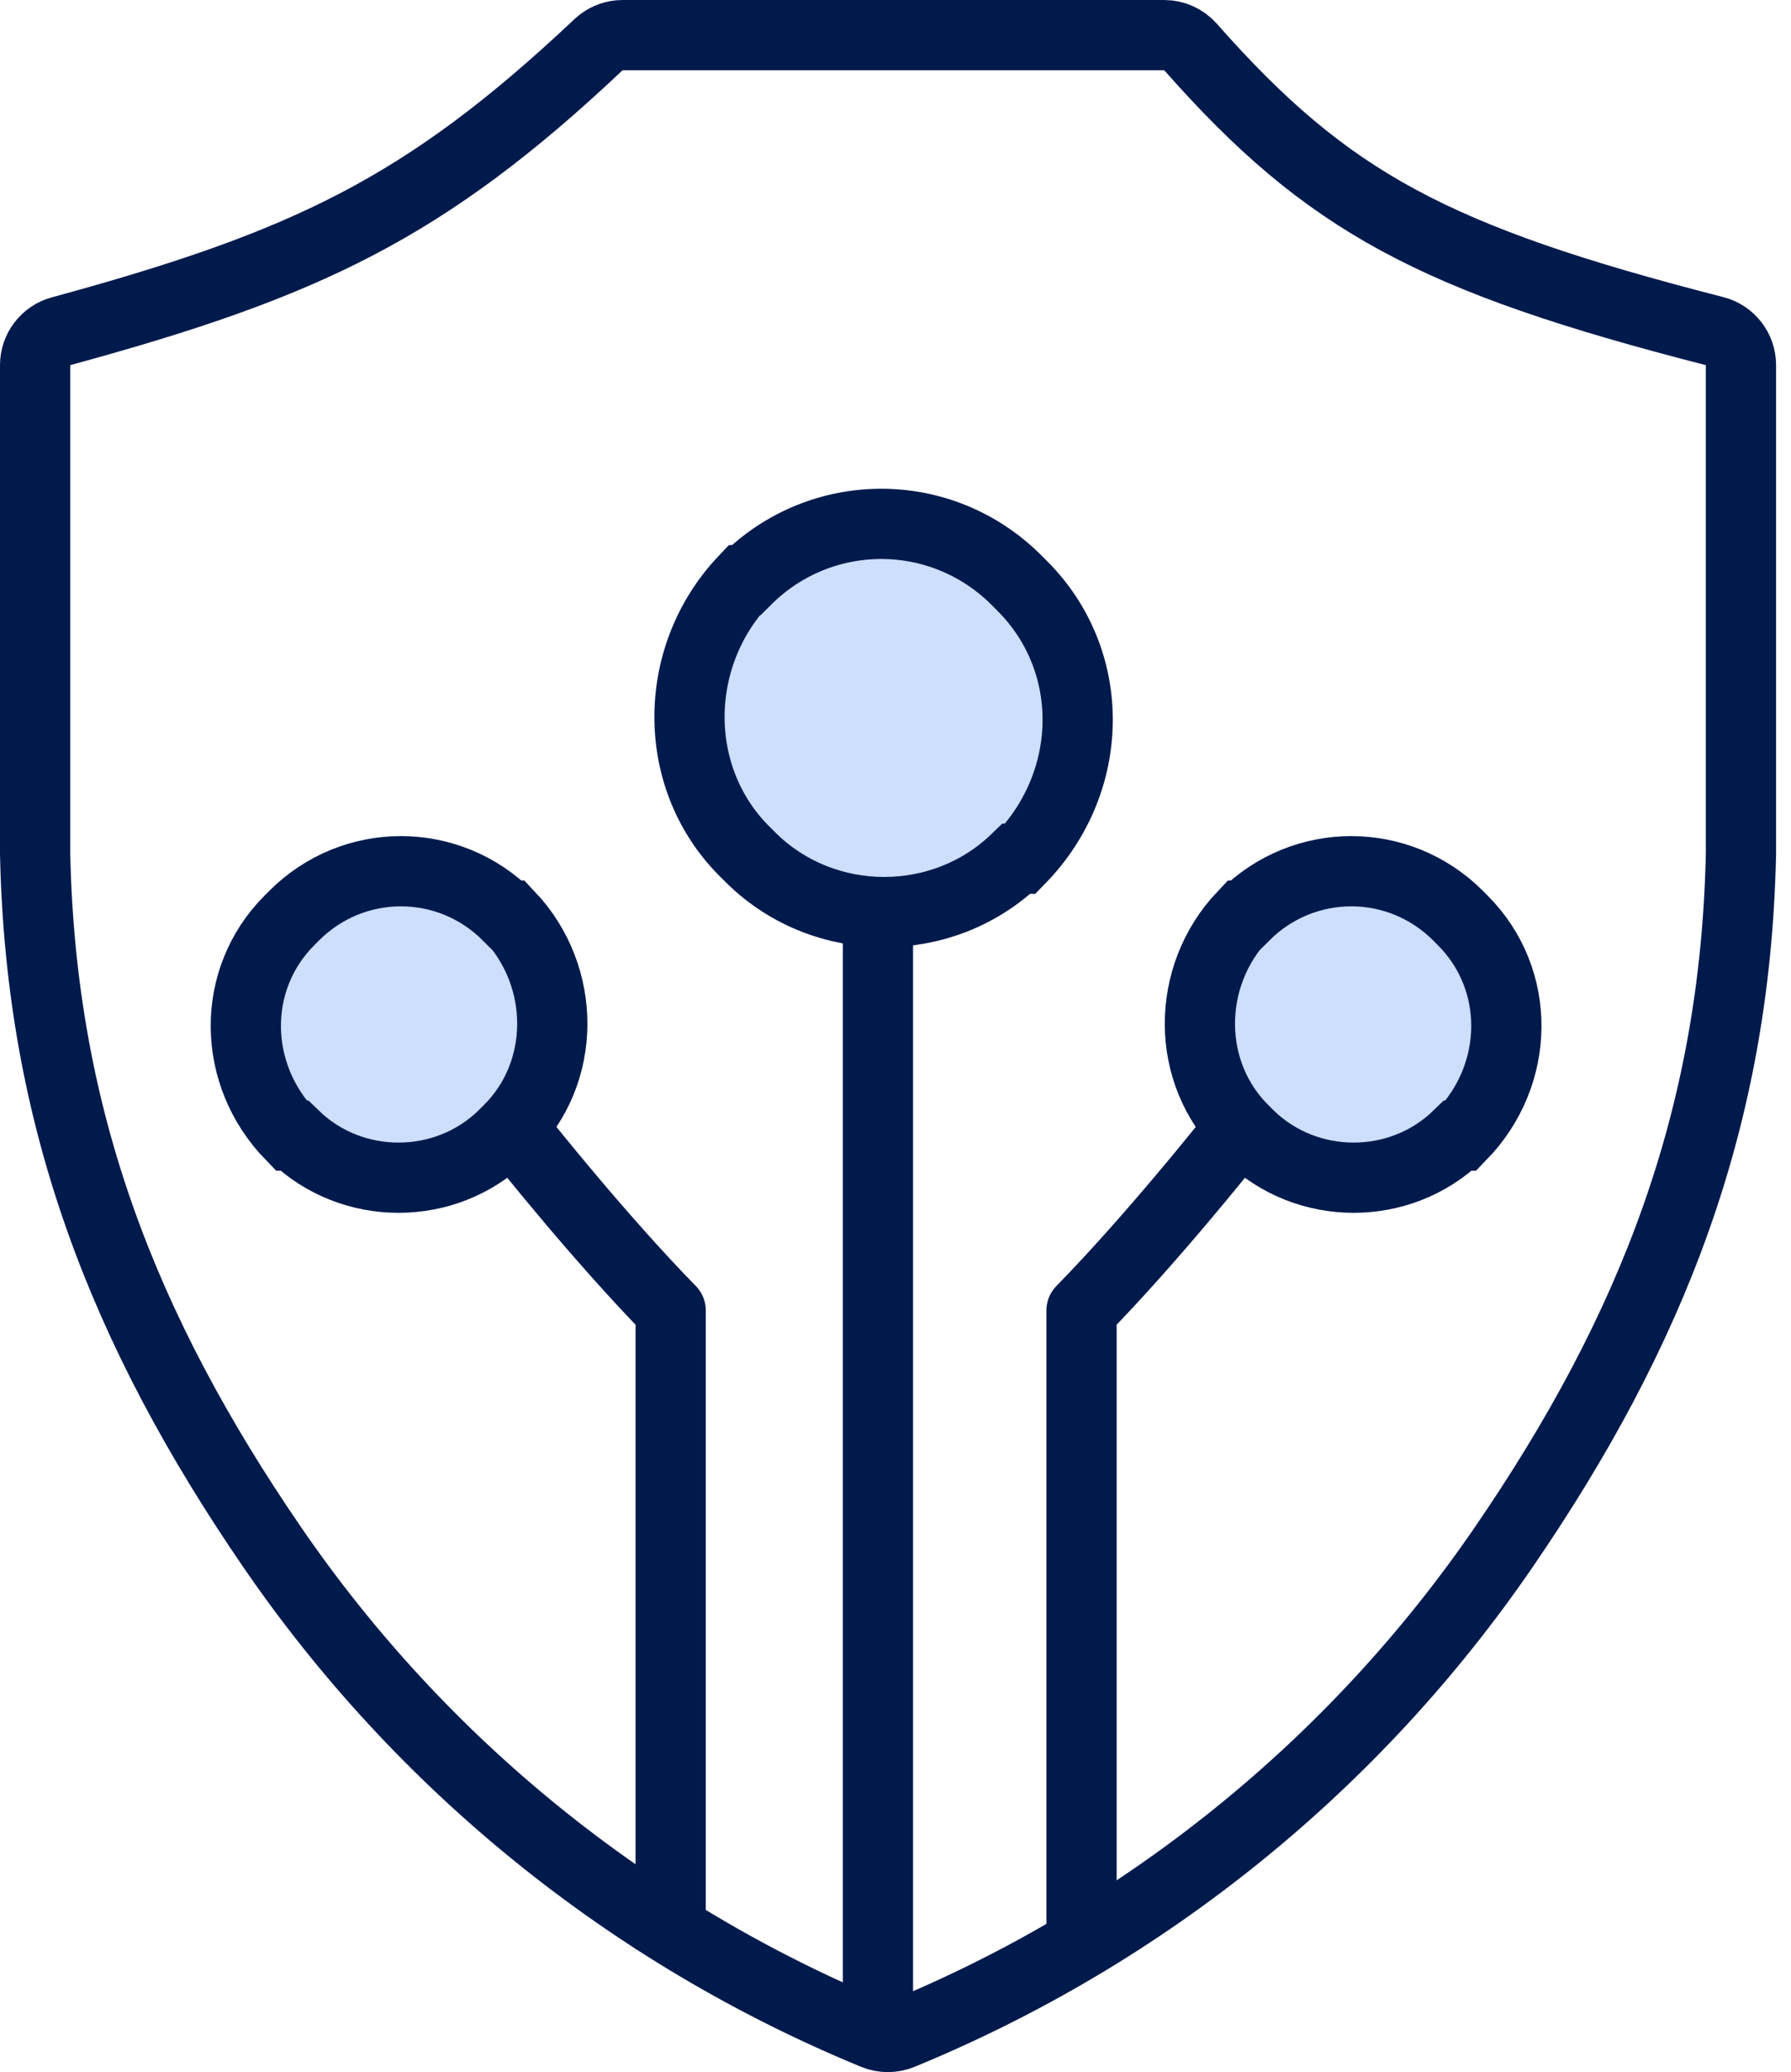
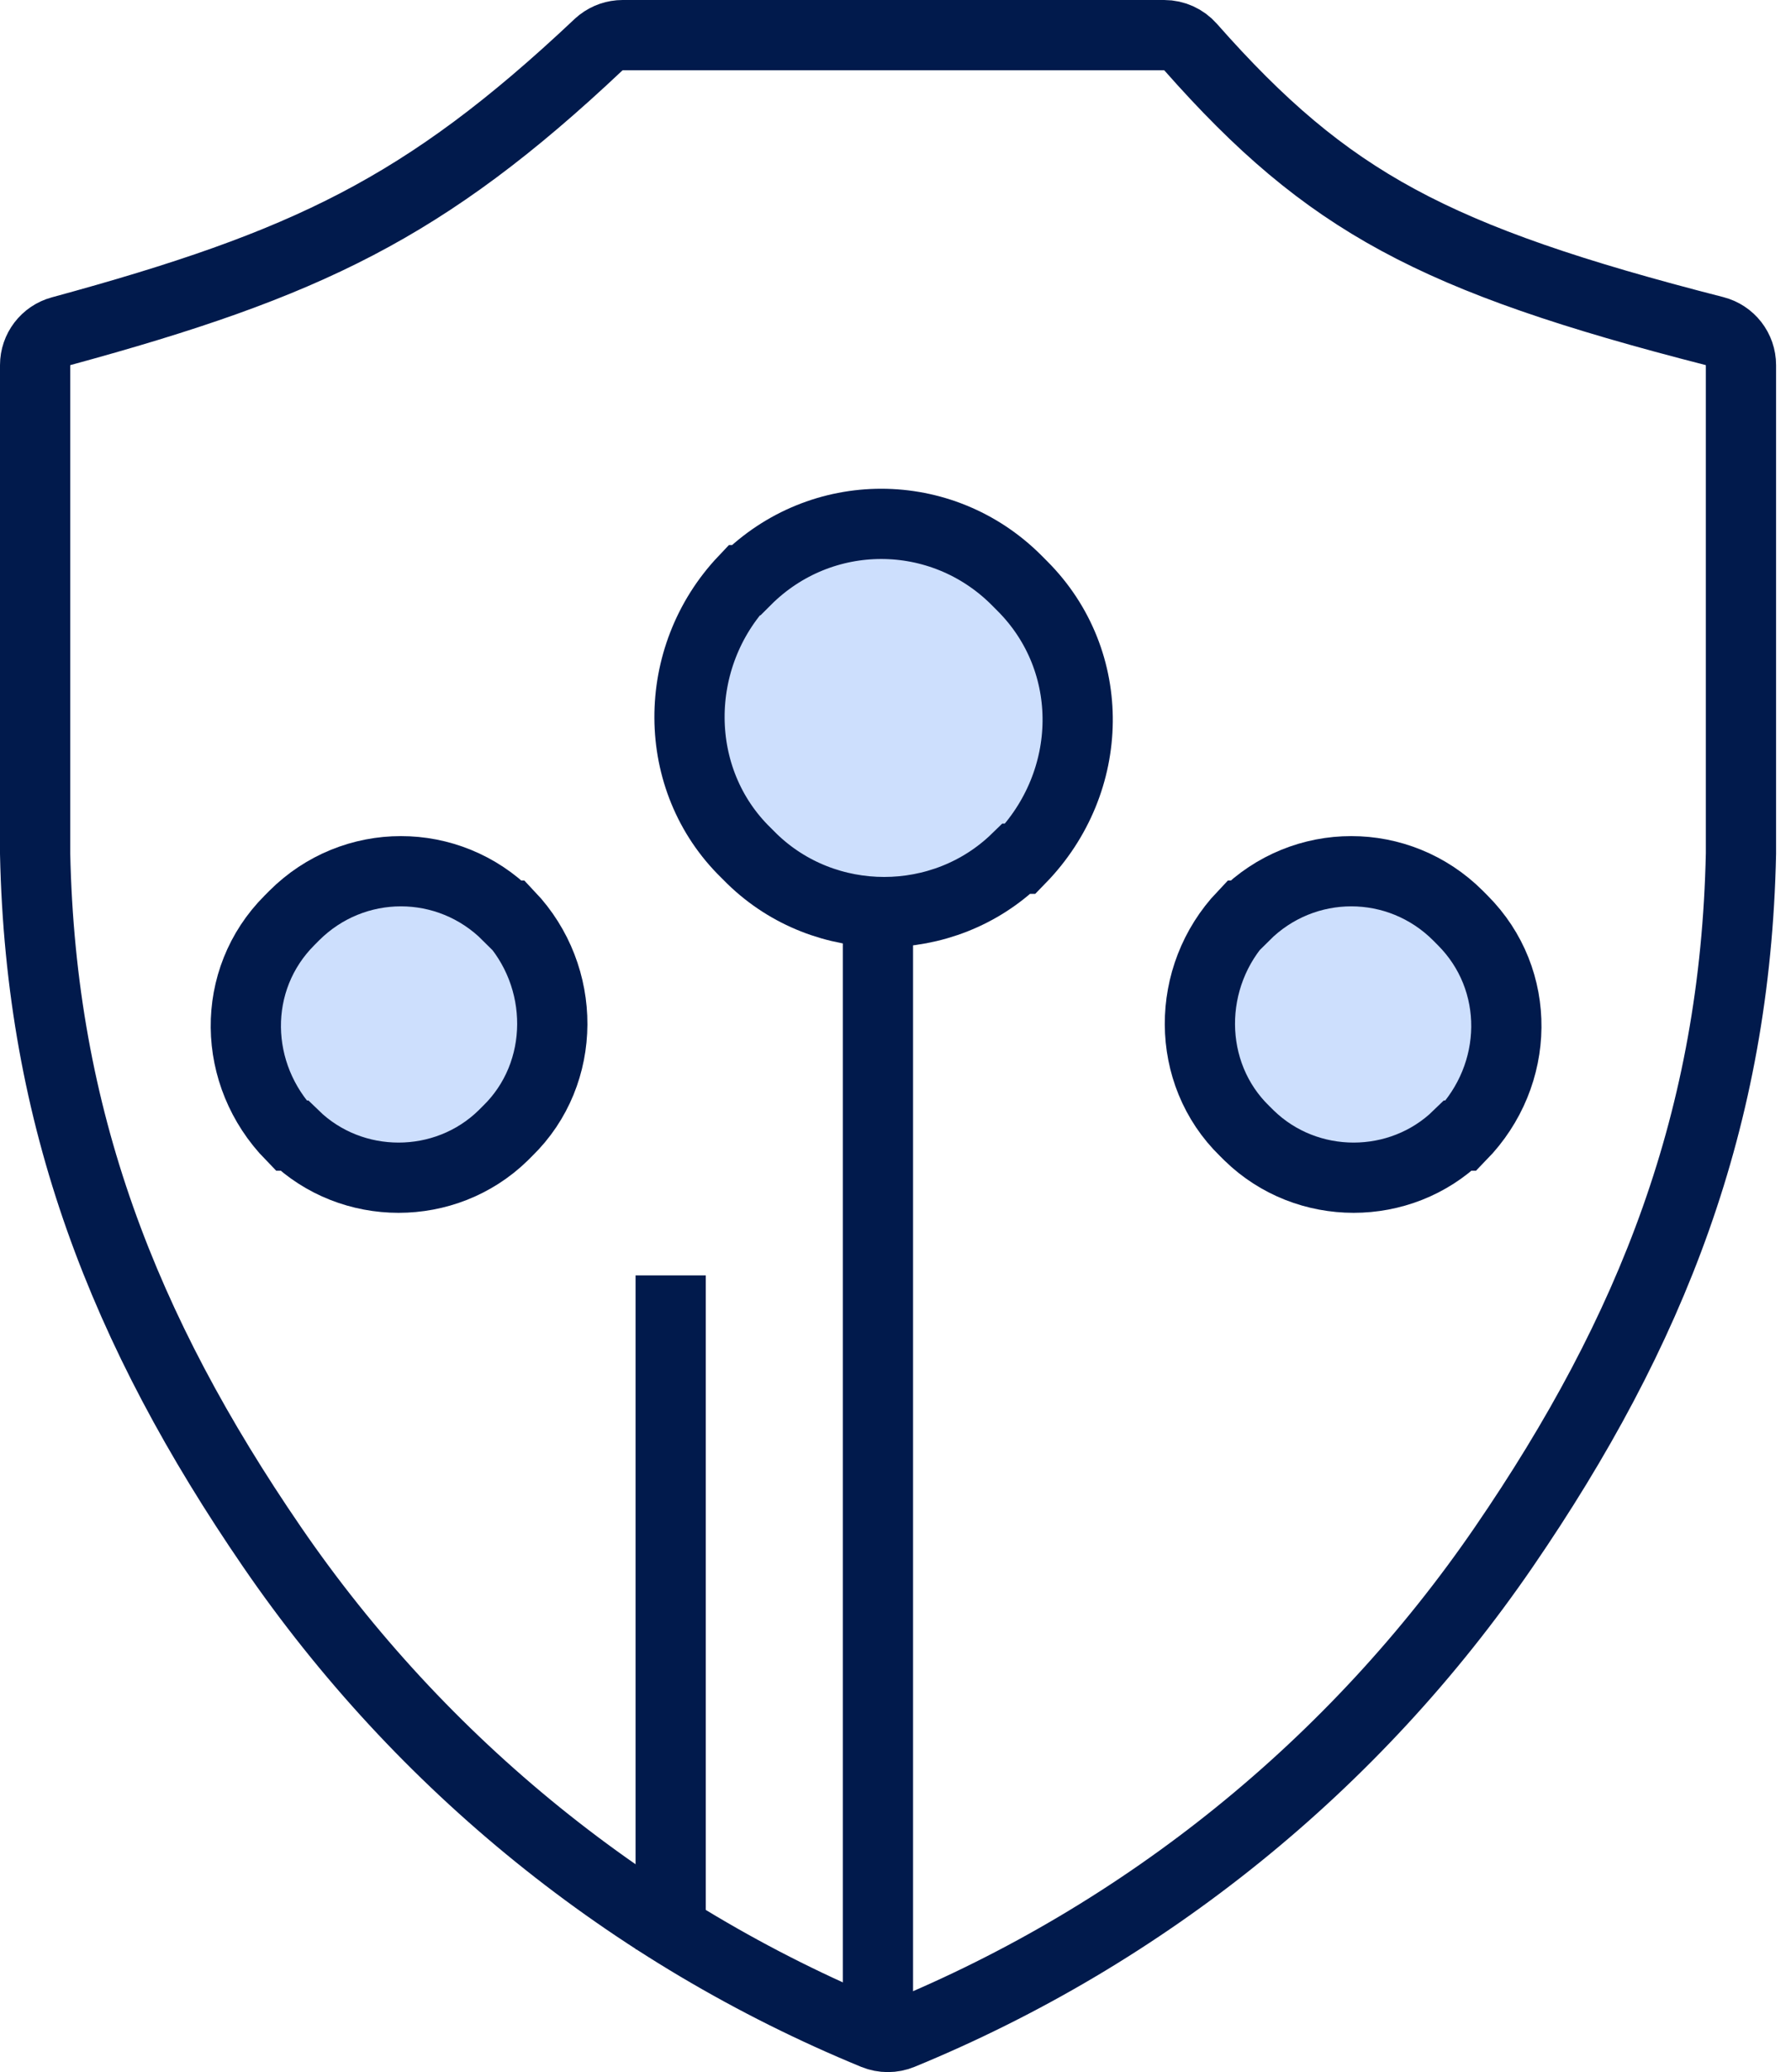
<svg xmlns="http://www.w3.org/2000/svg" width="51" height="59" viewBox="0 0 51 59" fill="none">
  <path d="M25 57.5L25 26" stroke="#011A4C" stroke-width="2" stroke-linecap="round" />
  <path d="M29.001 24.451H29.057C31.193 22.257 31.25 18.826 29.113 16.688L28.945 16.519C26.808 14.382 23.379 14.382 21.243 16.519H21.187C19.107 18.713 19.107 22.201 21.243 24.282L21.412 24.451C23.491 26.476 26.864 26.476 28.945 24.451H29.001Z" fill="#CDDFFD" stroke="#011A4C" stroke-width="2" />
  <path d="M41.563 32.334H41.608C43.294 30.602 43.338 27.893 41.652 26.206L41.519 26.072C39.832 24.385 37.125 24.385 35.438 26.072H35.394C33.752 27.804 33.752 30.558 35.438 32.201L35.572 32.334C37.214 33.933 39.877 33.933 41.519 32.334H41.563Z" fill="#CDDFFD" stroke="#011A4C" stroke-width="2" />
-   <path d="M30.797 54.5V37.315C32.829 35.239 35 32.5 35 32.5" stroke="#011A4C" stroke-width="2" stroke-miterlimit="10" stroke-linecap="square" stroke-linejoin="round" />
  <path d="M8.332 32.334H8.287C6.601 30.602 6.556 27.893 8.243 26.206L8.376 26.072C10.063 24.385 12.77 24.385 14.456 26.072H14.501C16.143 27.804 16.143 30.558 14.456 32.201L14.323 32.334C12.681 33.933 10.018 33.933 8.376 32.334H8.332Z" fill="#CDDFFD" stroke="#011A4C" stroke-width="2" />
-   <path d="M19.098 54.5V37.315C17.066 35.239 14.895 32.5 14.895 32.5" stroke="#011A4C" stroke-width="2" stroke-miterlimit="10" stroke-linecap="square" stroke-linejoin="round" />
+   <path d="M19.098 54.5V37.315" stroke="#011A4C" stroke-width="2" stroke-miterlimit="10" stroke-linecap="square" stroke-linejoin="round" />
  <path d="M49.575 24.303C49.416 31.852 47.045 37.89 42.821 44.051C38.574 50.247 32.61 55.069 25.662 57.925C25.419 58.025 25.145 58.025 24.901 57.925C17.955 55.067 11.994 50.245 7.748 44.049C3.526 37.888 1.158 31.85 1 24.302V10.396C1 9.946 1.302 9.55 1.737 9.432C5.259 8.473 7.841 7.594 10.157 6.385C12.465 5.18 14.55 3.625 17.044 1.272L17.116 1.211C17.291 1.075 17.507 1 17.73 1H33.152C33.439 1 33.712 1.124 33.902 1.339C35.879 3.581 37.614 5.073 39.815 6.265C42.036 7.468 44.781 8.392 48.823 9.428C49.266 9.541 49.575 9.94 49.575 10.396V24.303Z" stroke="#011A4C" stroke-width="2" stroke-miterlimit="10" stroke-linecap="round" stroke-linejoin="round" />
</svg>